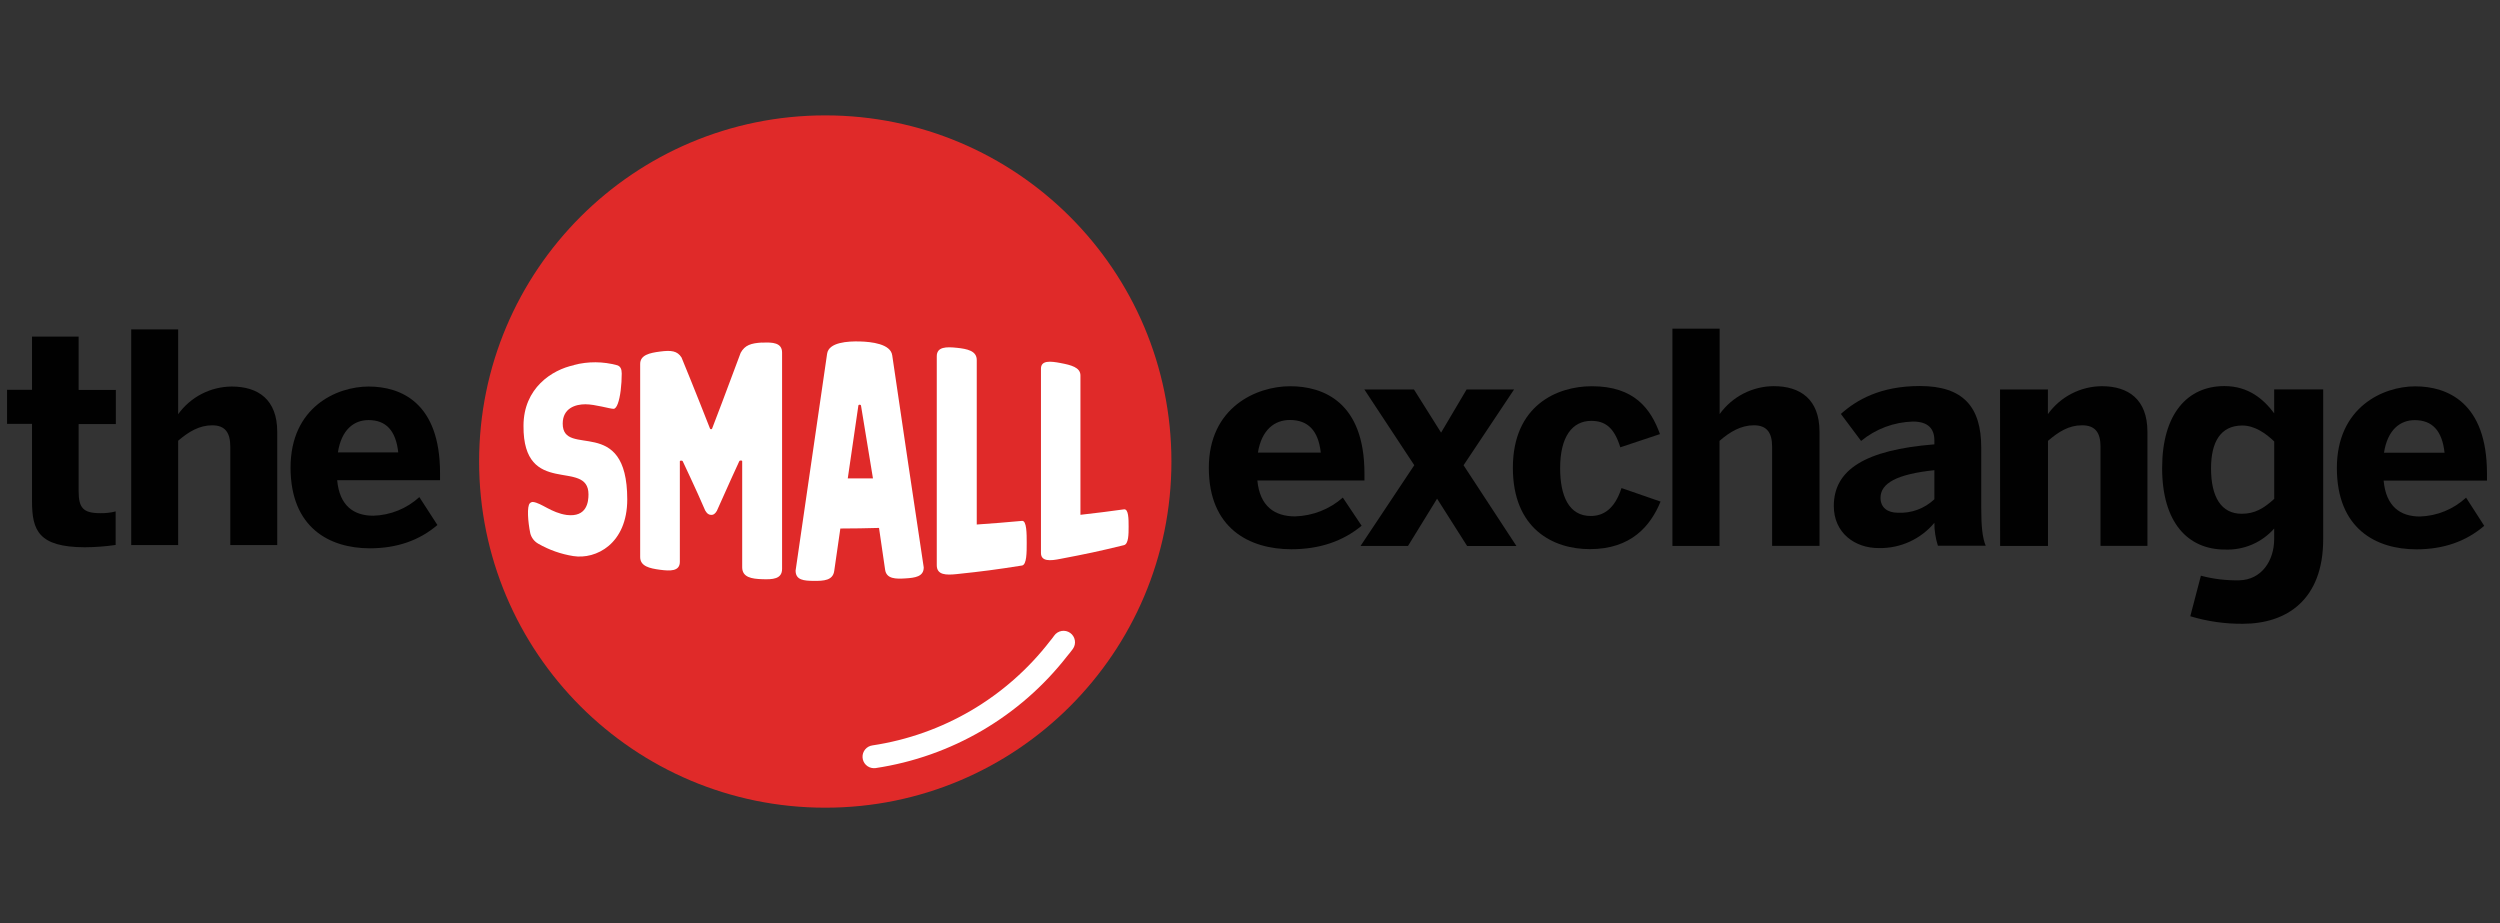
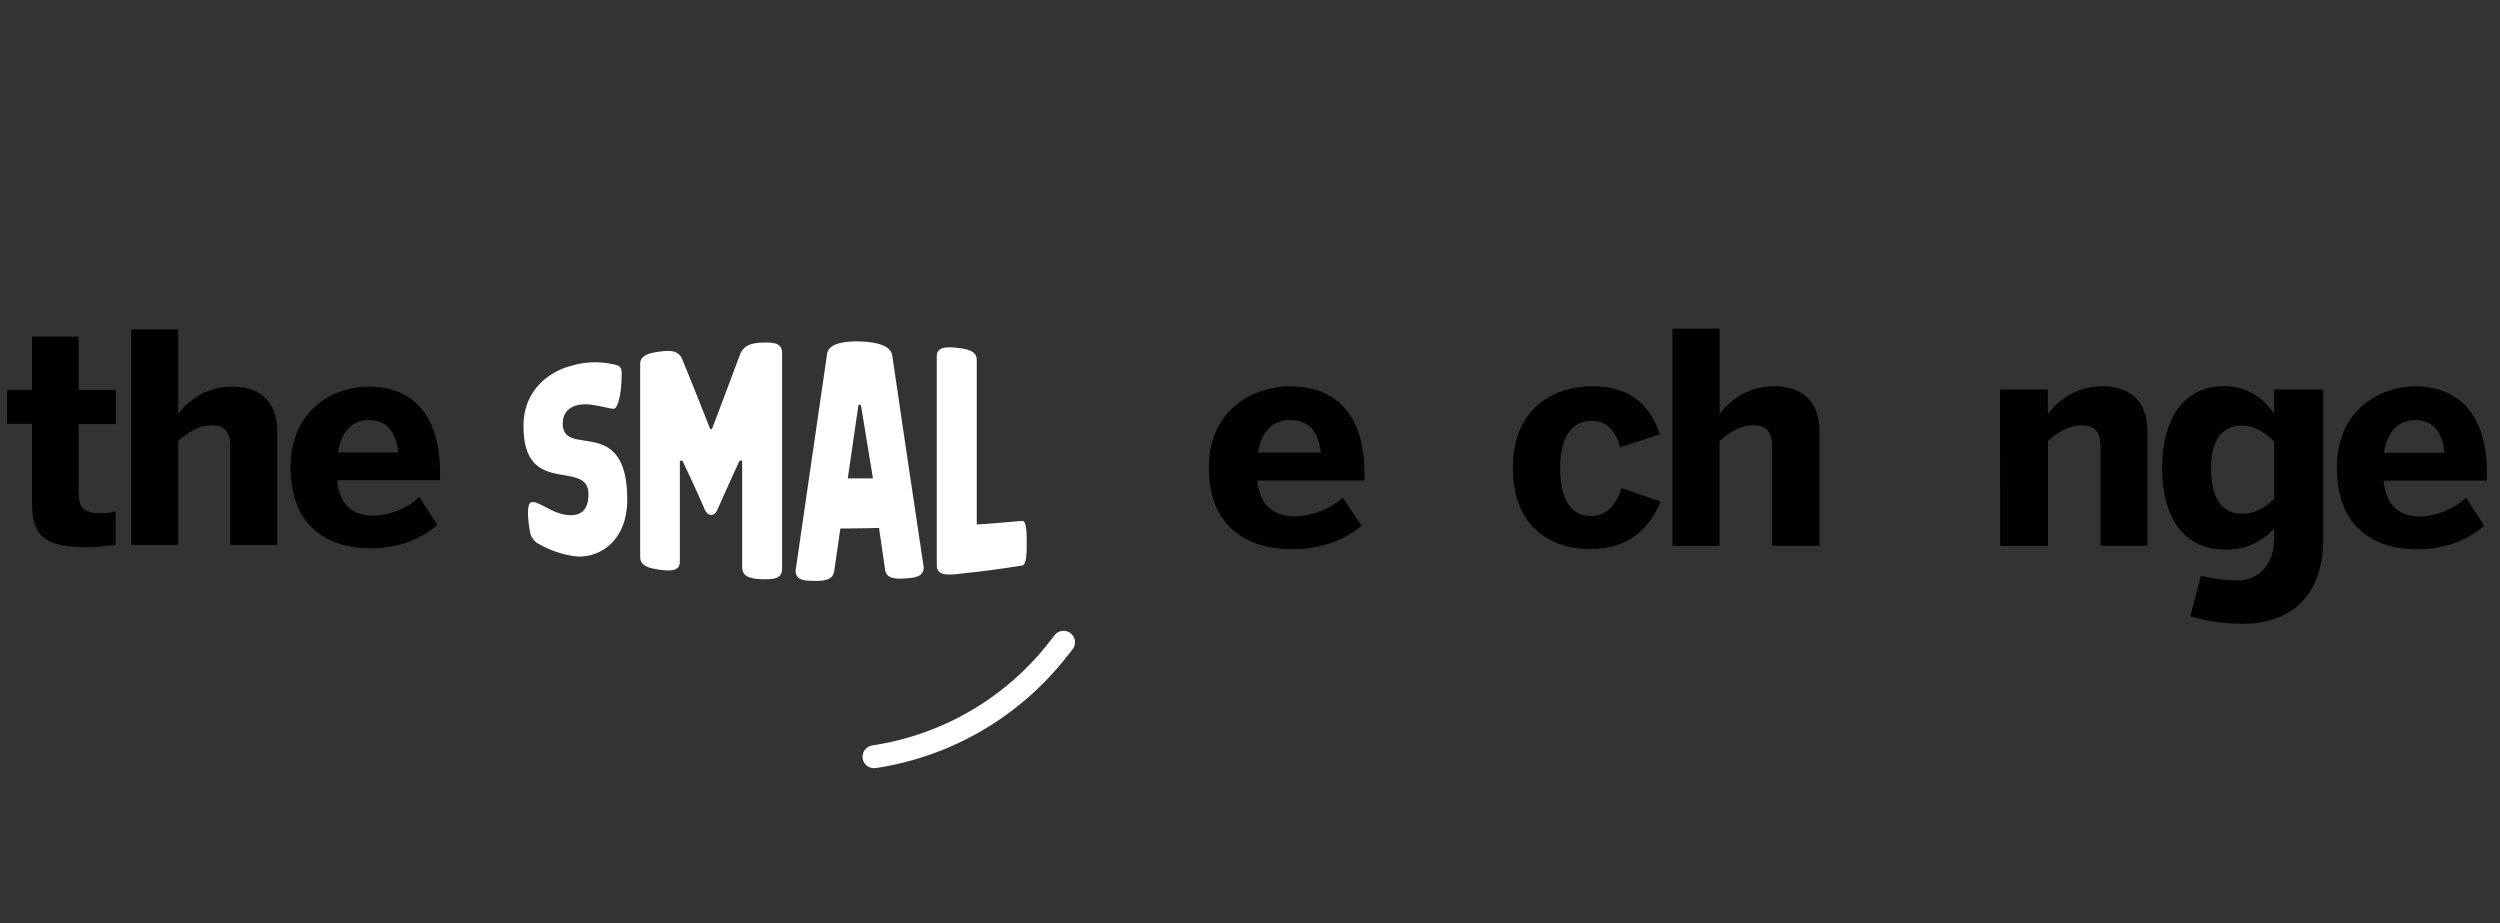
<svg xmlns="http://www.w3.org/2000/svg" width="130" height="48" viewBox="0 0 130 48" fill="none">
  <rect x="0" y="0" width="130" height="48" fill="#333333" stroke="none" />
  <path d="M1.665 26.071V22.041H0.367V20.268H1.665V17.503H4.089V20.276H6.024V22.05H4.089V25.548C4.089 26.413 4.332 26.685 5.211 26.685C5.482 26.692 5.752 26.661 6.014 26.594V28.338C5.482 28.415 4.946 28.455 4.409 28.458C2.013 28.45 1.665 27.587 1.665 26.071Z" fill="#010101" />
  <path d="M6.823 17.13H9.264V21.539C9.582 21.096 10 20.735 10.485 20.485C10.969 20.235 11.506 20.103 12.051 20.1C13.431 20.1 14.416 20.782 14.416 22.45V28.344H11.975V23.221C11.975 22.495 11.703 22.116 11.035 22.116C10.367 22.116 9.807 22.45 9.264 22.918V28.344H6.823V17.13Z" fill="#010101" />
  <path d="M15.109 24.312C15.109 21.176 17.502 20.1 19.17 20.1C20.837 20.1 22.882 20.929 22.882 24.6V24.97H17.533C17.654 26.303 18.396 26.817 19.412 26.817C20.3 26.792 21.15 26.448 21.806 25.849L22.745 27.301C21.806 28.103 20.64 28.512 19.23 28.512C17.125 28.51 15.109 27.436 15.109 24.312ZM20.709 23.526C20.586 22.39 20.072 21.844 19.163 21.844C18.404 21.844 17.753 22.344 17.571 23.526H20.709Z" fill="#010101" />
  <path d="M62.859 24.328C62.859 21.169 65.348 20.084 67.088 20.084C68.828 20.084 70.951 20.924 70.951 24.618V24.985H65.383C65.509 26.327 66.283 26.852 67.339 26.852C68.257 26.827 69.138 26.482 69.827 25.875L70.804 27.339C69.827 28.148 68.612 28.561 67.146 28.561C64.958 28.557 62.859 27.472 62.859 24.328ZM68.68 23.534C68.554 22.389 68.017 21.839 67.071 21.839C66.283 21.839 65.605 22.343 65.412 23.534H68.68Z" fill="#010101" />
  <path d="M121.517 24.336C121.517 21.175 123.918 20.09 125.59 20.09C127.262 20.09 129.323 20.93 129.323 24.626V24.991H123.949C124.07 26.335 124.814 26.858 125.835 26.858C126.727 26.831 127.58 26.482 128.236 25.877L129.18 27.343C128.236 28.152 127.067 28.565 125.654 28.565C123.537 28.565 121.517 27.48 121.517 24.336ZM127.116 23.541C126.994 22.397 126.478 21.847 125.565 21.847C124.804 21.847 124.151 22.351 123.968 23.541H127.116Z" fill="#010101" />
-   <path d="M73.542 24.191L70.945 20.251H73.525L74.936 22.497L76.263 20.253H78.731L76.105 24.193L78.853 28.391H76.29L74.728 25.931L73.216 28.389H70.748L73.542 24.191Z" fill="#010101" />
  <path d="M78.669 24.328C78.669 21.076 80.975 20.084 82.775 20.084C84.99 20.084 85.845 21.26 86.318 22.573L84.256 23.26C83.937 22.223 83.462 21.885 82.746 21.885C81.753 21.885 81.127 22.714 81.127 24.342C81.127 25.794 81.585 26.831 82.715 26.831C83.371 26.831 83.96 26.481 84.318 25.379L86.349 26.082C85.828 27.35 84.822 28.555 82.67 28.555C80.753 28.557 78.669 27.488 78.669 24.328Z" fill="#010101" />
  <path d="M86.965 17.09H89.422V21.532C89.743 21.085 90.165 20.721 90.653 20.469C91.142 20.217 91.683 20.083 92.233 20.08C93.622 20.08 94.614 20.767 94.614 22.447V28.384H92.15V23.229C92.15 22.496 91.874 22.115 91.204 22.115C90.534 22.115 89.96 22.451 89.416 22.924V28.389H86.965V17.09Z" fill="#010101" />
-   <path d="M95.358 26.312C95.358 24.435 96.968 23.396 100.587 23.106V22.898C100.587 22.305 100.276 21.921 99.473 21.921C98.487 21.948 97.538 22.303 96.777 22.929L95.725 21.525C96.545 20.793 97.781 20.073 99.838 20.073C102.097 20.073 103.024 21.173 103.024 23.263V26.393C103.024 27.37 103.086 27.965 103.256 28.378H100.771C100.648 27.993 100.586 27.591 100.587 27.187C100.236 27.607 99.795 27.943 99.297 28.17C98.8 28.397 98.257 28.51 97.71 28.5C96.441 28.51 95.358 27.701 95.358 26.312ZM100.587 25.962V24.45C98.621 24.657 97.787 25.136 97.787 25.885C97.787 26.403 98.158 26.663 98.699 26.663C99.045 26.679 99.39 26.625 99.715 26.505C100.039 26.384 100.336 26.199 100.587 25.962Z" fill="#010101" />
  <path d="M104.002 20.252H106.491V21.534C106.811 21.087 107.232 20.723 107.721 20.471C108.209 20.218 108.75 20.085 109.299 20.082C110.674 20.082 111.666 20.769 111.666 22.449V28.386H109.227V23.229C109.227 22.496 108.953 22.115 108.266 22.115C107.58 22.115 107.045 22.451 106.495 22.924V28.389H104.006L104.002 20.252Z" fill="#010101" />
  <path d="M118.257 20.248V21.492C117.705 20.752 116.915 20.076 115.669 20.076C113.756 20.076 112.431 21.507 112.431 24.342C112.431 27.177 113.773 28.577 115.7 28.577C116.18 28.596 116.659 28.508 117.102 28.319C117.544 28.13 117.939 27.845 118.257 27.484C118.257 27.484 118.257 26.895 118.257 28.027C118.257 29.16 117.599 30.151 116.442 30.176C115.769 30.19 115.098 30.11 114.447 29.937L113.895 32.045C114.779 32.312 115.699 32.444 116.623 32.437C118.904 32.437 120.806 31.192 120.806 28.04V20.248H118.257ZM116.569 26.716C115.511 26.716 114.974 25.856 114.974 24.36C114.974 22.99 115.463 22.127 116.6 22.127C117.247 22.127 117.832 22.542 118.259 22.956V25.943C117.705 26.445 117.245 26.716 116.569 26.716Z" fill="#010101" />
-   <path d="M42.914 42C52.855 42 60.914 33.941 60.914 24C60.914 14.059 52.855 6 42.914 6C32.973 6 24.914 14.059 24.914 24C24.914 33.941 32.973 42 42.914 42Z" fill="#E02A29" />
  <path d="M29.848 18.988C28.707 19.226 27.222 20.18 27.222 22.144C27.195 25.911 30.601 23.822 30.601 25.707C30.601 26.091 30.524 26.908 29.466 26.778C28.666 26.663 28.16 26.155 27.714 26.102C27.683 26.101 27.654 26.107 27.626 26.119C27.598 26.131 27.573 26.148 27.552 26.17C27.394 26.328 27.448 27.116 27.575 27.734C27.604 27.847 27.656 27.953 27.727 28.045C27.799 28.138 27.888 28.215 27.99 28.273C28.553 28.596 29.171 28.814 29.813 28.916C30.993 29.102 32.617 28.279 32.617 25.969C32.617 21.51 29.261 23.851 29.261 22.028C29.261 21.224 29.927 21.022 30.437 21.022C30.947 21.022 31.737 21.265 31.907 21.259C32.077 21.253 32.208 20.844 32.276 20.305C32.312 20.012 32.33 19.718 32.33 19.423C32.33 19.191 32.264 19.05 32.098 18.994C31.359 18.792 30.581 18.787 29.84 18.98L29.848 18.988Z" fill="white" />
  <path d="M39.643 17.811C39.052 17.843 38.735 17.946 38.515 18.345C37.922 19.95 37.049 22.246 37.03 22.285C37.025 22.296 37.018 22.305 37.008 22.311C36.998 22.317 36.987 22.321 36.975 22.321C36.964 22.321 36.952 22.317 36.942 22.311C36.933 22.305 36.925 22.296 36.92 22.285C36.904 22.237 36.031 20.022 35.439 18.589C35.22 18.243 34.904 18.203 34.315 18.282C33.782 18.351 33.289 18.461 33.289 18.923V28.967C33.289 29.446 33.782 29.556 34.315 29.627C34.848 29.697 35.352 29.718 35.352 29.212V23.988C35.352 23.938 35.483 23.938 35.504 23.988C35.524 24.038 36.203 25.454 36.669 26.543C36.752 26.686 36.835 26.769 36.972 26.775C37.109 26.781 37.192 26.705 37.275 26.568C37.742 25.506 38.42 24.029 38.443 23.982C38.465 23.934 38.594 23.932 38.594 23.982V29.496C38.594 30.025 39.09 30.1 39.631 30.118C40.172 30.137 40.668 30.118 40.668 29.583V18.334C40.668 17.816 40.172 17.791 39.631 17.818L39.643 17.811Z" fill="white" />
  <path d="M44.718 17.756C44.096 17.739 43.092 17.793 43.009 18.397C42.464 22.155 41.918 25.913 41.371 29.673C41.371 30.171 41.81 30.202 42.321 30.206C42.831 30.21 43.312 30.187 43.38 29.687C43.507 28.806 43.571 28.364 43.698 27.483C44.502 27.483 44.905 27.47 45.709 27.452C45.836 28.321 45.898 28.756 46.025 29.621C46.093 30.113 46.589 30.108 47.084 30.077C47.58 30.046 48.034 29.988 48.034 29.505C47.481 25.833 46.935 22.157 46.396 18.478C46.315 17.88 45.309 17.772 44.718 17.756ZM44.083 24.884C44.303 23.364 44.625 21.151 44.635 21.089C44.645 21.026 44.761 21.031 44.772 21.089C44.782 21.147 45.143 23.37 45.394 24.876H44.085L44.083 24.884Z" fill="white" />
  <path d="M49.749 18.085C49.214 18.029 48.712 18.027 48.712 18.525V29.392C48.712 29.911 49.208 29.909 49.749 29.853C51.11 29.71 51.79 29.621 53.145 29.407C53.391 29.368 53.389 28.718 53.389 28.233C53.389 27.748 53.389 27.063 53.145 27.086C52.205 27.171 51.734 27.209 50.791 27.275V18.722C50.791 18.241 50.297 18.143 49.754 18.085H49.749Z" fill="white" />
-   <path d="M55.15 18.878C54.621 18.777 54.13 18.729 54.13 19.169V28.753C54.13 29.209 54.621 29.167 55.15 29.059C56.5 28.802 57.106 28.676 58.446 28.348C58.688 28.288 58.688 27.771 58.688 27.384C58.688 26.996 58.688 26.452 58.446 26.486C57.517 26.616 57.118 26.66 56.183 26.77V19.521C56.183 19.106 55.696 18.98 55.146 18.878H55.15Z" fill="white" />
  <path d="M45.419 39.945C45.271 39.938 45.13 39.876 45.025 39.771C44.92 39.666 44.859 39.526 44.852 39.377C44.845 39.229 44.894 39.084 44.989 38.969C45.084 38.855 45.218 38.781 45.365 38.761C49.034 38.21 52.348 36.261 54.611 33.321C54.723 33.173 54.717 33.205 54.818 33.053C54.863 32.989 54.921 32.935 54.987 32.893C55.053 32.852 55.127 32.823 55.204 32.81C55.281 32.797 55.36 32.799 55.437 32.816C55.513 32.834 55.585 32.866 55.649 32.911C55.713 32.956 55.767 33.014 55.809 33.08C55.85 33.146 55.879 33.22 55.892 33.297C55.905 33.374 55.903 33.453 55.886 33.529C55.868 33.606 55.836 33.678 55.791 33.742C55.658 33.93 55.637 33.934 55.494 34.117C53.042 37.265 49.473 39.35 45.527 39.941C45.491 39.945 45.455 39.946 45.419 39.945Z" fill="white" />
</svg>